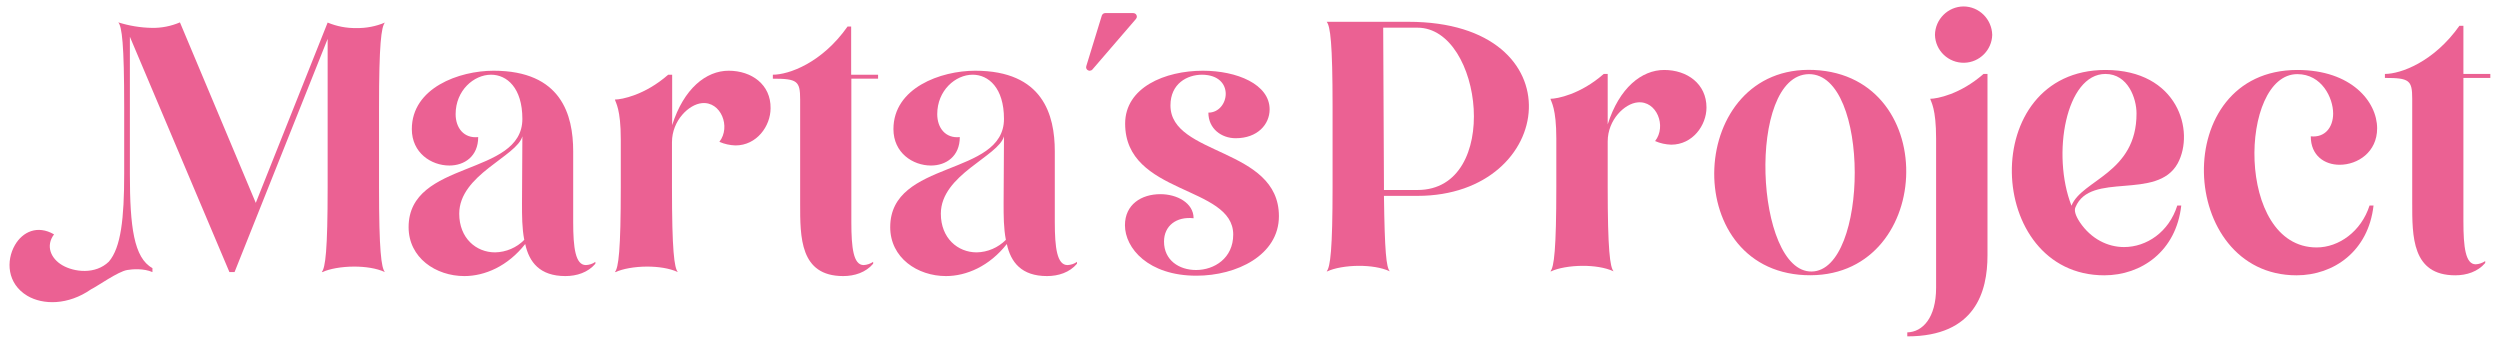
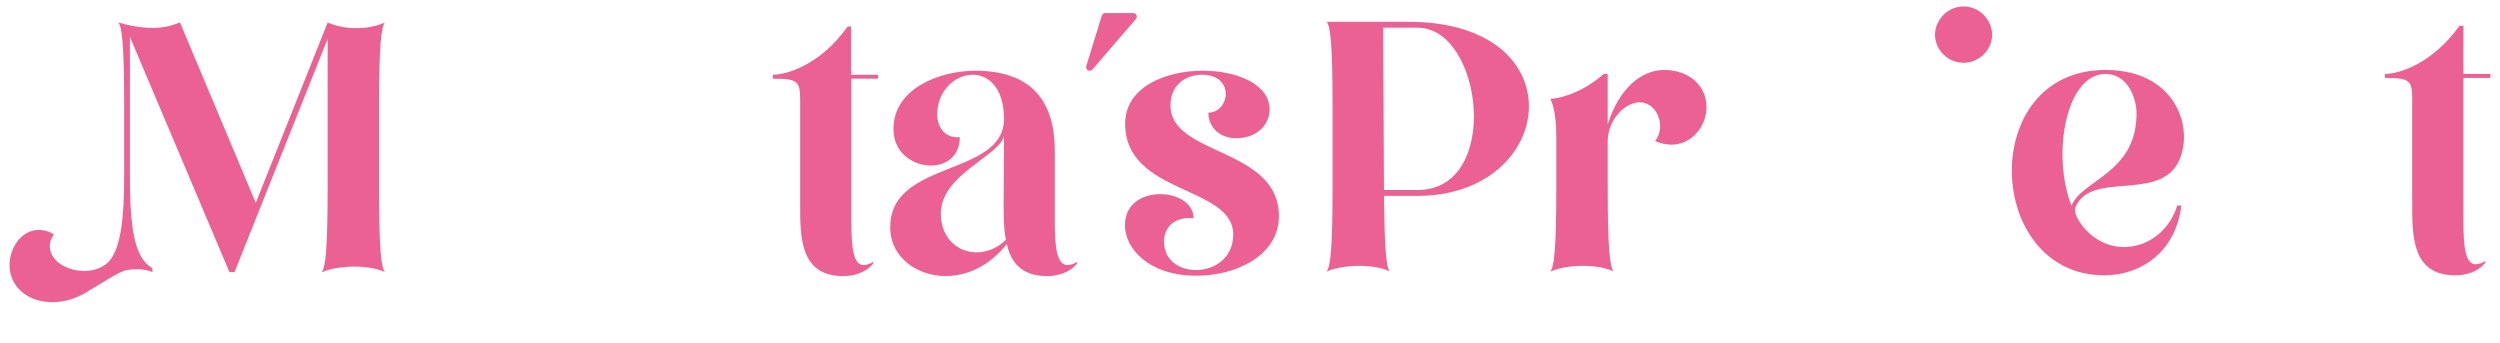
<svg xmlns="http://www.w3.org/2000/svg" id="Capa_1" x="0px" y="0px" viewBox="0 0 1318.5 180.8" style="enable-background:new 0 0 1318.5 180.8;" xml:space="preserve">
  <style type="text/css">	.st0{fill:#EB6193;}</style>
  <path class="st0" d="M597.7,6.9h-14.8c-0.8,0-1.5,0.5-1.8,1.3l-8.2,26.7c-0.3,1,0.2,2,1.2,2.3c0.2,0.1,0.4,0.1,0.6,0.1 c0.5,0,1-0.2,1.4-0.6L599.1,10c0.7-0.8,0.6-1.9-0.1-2.6C598.6,7.1,598.2,6.9,597.7,6.9z" />
-   <path class="st0" d="M302.3,117.1V79.8c0-19.2-6.2-42.5-42-42.5c-18.1,0-43.1,9-43.1,30.8c0,12.5,10.2,19.2,19.8,19.2 c7.9,0,15.2-4.8,15.2-15c-7.5,0.8-11.9-4.8-11.9-12.1c0-12.5,9.6-20.8,18.7-20.8c8.3,0,16.5,6.9,16.5,23.3c0,30.6-60,21.4-60,57.1 c0,16.2,14.4,25.8,29.4,25.8c10.8,0,22.9-5.2,32.1-16.9c2.1,9.6,7.7,16.9,21.2,16.9c6,0,11.9-1.9,15.8-6.5v-1 c-1.5,1.1-3.2,1.6-5,1.7C303.5,139.8,302.3,130.8,302.3,117.1z M261.1,133.1c-10,0-18.9-7.5-18.9-20.4c0-20.6,30.4-30.2,33.3-40.8 l-0.2,35.4c0,6.4,0,13.1,1.2,19.2C272.5,130.6,266.9,133,261.1,133.1L261.1,133.1z" />
-   <path class="st0" d="M384.3,37.3c-11.9,0-23.7,9.4-29.8,28.7V39.4h-2.1c-12.3,10.8-24.6,13.1-28.1,13.1c0.4,1.7,3.1,5,3.1,21v25.2 c0,33.5-1.2,42.5-3.1,44.8h0.4c3.5-1.7,10-2.9,16.6-2.9c5.6,0,11.7,0.8,16.2,2.9c-1.9-2.3-3.1-11.2-3.1-44.8V75 c0-11.5,9-20,15.8-20.6c10-1,15.4,12.5,9.2,20.4c2.7,1.2,5.6,1.8,8.5,1.9c11.2,0,18.5-10.2,18.5-19.6 C406.6,44.6,396.4,37.3,384.3,37.3z" />
  <path class="st0" d="M449.1,14H447c-13.5,19.2-31,25.4-39.4,25.4v2.1c12.9,0,14.4,1.2,14.4,11v54.8c0,17.7-0.2,38.3,22.7,38.3 c6,0,11.9-1.9,15.8-6.5v-1c-1.5,1-3.2,1.6-5,1.7c-5.4,0-6.5-9-6.5-22.7V41.5h14.1v-2.1h-14.2V14z" />
  <path class="st0" d="M556.3,117.1V79.8c0-19.2-6.2-42.5-42-42.5c-18.1,0-43.1,9-43.1,30.8c0,12.5,10.2,19.2,19.8,19.2 c7.9,0,15.2-4.8,15.2-15c-7.5,0.8-11.9-4.8-11.9-12.1c0-12.5,9.6-20.8,18.7-20.8c8.3,0,16.5,6.9,16.5,23.3c0,30.6-60,21.4-60,57.1 c0,16.2,14.4,25.8,29.4,25.8c10.8,0,22.9-5.2,32.1-16.9c2.1,9.6,7.7,16.9,21.2,16.9c6,0,11.9-1.9,15.8-6.5v-1 c-1.5,1.1-3.2,1.6-5,1.7C557.5,139.8,556.3,130.8,556.3,117.1z M515.1,133.1c-10,0-18.9-7.5-18.9-20.4c0-20.6,30.4-30.2,33.3-40.8 l-0.2,35.4c0,6.4,0,13.1,1.2,19.2C526.4,130.6,520.9,133,515.1,133.1L515.1,133.1z" />
  <path class="st0" d="M617.3,55.6c0-11.5,8.8-16.2,16.7-16.2c17.7,0.2,14.4,20,3.3,20c0,8.5,6.9,13.5,14.4,13.5 c11.5,0,17.9-7.3,17.9-15.2c0-13.3-17.3-20.4-35.2-20.4c-20,0-41,8.8-41,27.9c0,37.7,57,32.5,57,58.5c0,12.5-10,18.7-19.6,18.7 c-9,0-16.9-5.2-16.9-15c0-8.3,6.5-13.3,15.6-12.3c0-8.1-8.8-12.7-17.5-12.7c-10,0-18.7,5.4-18.7,16.4c0,12.1,12.3,26.6,37.7,26.6 c21.2,0,43.5-10.8,43.5-31.4C674.5,77.7,617.3,82.3,617.3,55.6z" />
  <path class="st0" d="M203,11.9c-4.7,2-9.9,3-15,2.9c-5.2,0.1-10.4-0.9-15.2-2.9l-37.9,95.1l-40-95.2c-4.7,2-9.7,3-14.8,2.9 c-6-0.1-12-1.1-17.7-2.9c1.9,2.3,3.1,11.2,3.1,44.8v35c0,23.6-1.7,39-8.1,46.4c-7.1,6.9-18.3,5.5-24.5,1.9s-8.9-10.3-4.4-16.3 c-8.8-5.1-16.6-1.3-20.6,5.6c-4.8,8.3-4.2,20.4,6.5,26.8c8.3,4.9,21.5,5,33.6-3.4l0,0c3.5-1.7,14.2-9.4,19.1-10.2 c2.8-0.5,8.8-0.9,13.3,1.1v-2.1c-9.8-5.4-11.9-21.8-11.9-49.7V19.4L121,143.5h2.7l49.1-123v78.2c0,33.5-1.2,42.5-3.1,44.8h0.4 c3.5-1.7,10-2.9,16.7-2.9c5.6,0,11.7,0.8,16.2,2.9c-1.9-2.3-3.1-11.2-3.1-44.8V56.7C199.9,23.2,201.1,14.2,203,11.9z" />
  <path class="st0" d="M742.8,11.5h-43.1c1.9,2.3,3.1,11.2,3.1,44.8v42c0,33.5-1.2,42.5-3.1,44.8h0.4c3.5-1.7,10-2.9,16.7-2.9 c5.6,0,11.7,0.8,16.2,2.9c-1.9-2.1-2.7-10.4-3.1-39.8h17.7C821.1,103.3,832.3,11.5,742.8,11.5z M747.6,100.2h-17.7v-1.9l-0.4-83.7 h18.1C782.1,14.6,792.1,100.2,747.6,100.2z" />
  <path class="st0" d="M877.7,36.9c-11.9,0-23.7,9.4-29.8,28.7V39h-2.1c-12.3,10.8-24.6,13.1-28.1,13.1c0.4,1.7,3.1,5,3.1,21v25.2 c0,33.5-1.2,42.5-3.1,44.8h0.4c3.5-1.7,10-2.9,16.7-2.9c5.6,0,11.7,0.8,16.2,2.9c-1.9-2.3-3.1-11.2-3.1-44.8V74.6 c0-11.5,9-20,15.8-20.6c10-1,15.4,12.5,9.2,20.4c2.7,1.2,5.6,1.8,8.5,1.9c11.3,0,18.6-10.2,18.6-19.6 C900,44.2,889.8,36.9,877.7,36.9z" />
-   <path class="st0" d="M956.7,36.9c-66.8-3-71.7,105.1-4.9,108.2C1019.8,148.2,1024.8,40,956.7,36.9z M955.5,143.2 c-30,0.5-34.5-103.7-1.5-104.1C986.5,38.9,985.5,142.7,955.5,143.2L955.5,143.2z" />
  <path class="st0" d="M1035.5,3.4c-8.2,0.1-14.9,6.8-15,15c0.2,8.3,7.1,14.9,15.5,14.7c8-0.2,14.5-6.7,14.7-14.7 C1050.5,10.1,1043.8,3.4,1035.5,3.4z" />
-   <path class="st0" d="M1018,52.1c0.4,1.7,3.1,5,3.1,21v78.7c0,15.8-7.1,23.3-15.2,23.5v2.1c36,0,42.3-23.7,42.3-42.7V39h-2.1 C1033.8,49.8,1021.5,52.1,1018,52.1z" />
  <path class="st0" d="M1148.5,86.2c9.2-16.9,0.2-49.3-38.1-49.3c-67.7,0-63.7,108.3-0.6,108.3c19.6,0,37.9-12.7,40.6-36.8h-2.1 c-4.4,14-16.2,21.9-28.1,21.9c-8.5,0-17.3-4.2-23.3-13.1c-2.3-3.5-3.1-6.2-2.3-7.9C1102.5,90.2,1137.5,106,1148.5,86.2z  M1092.5,108.5c-10.6-27.1-2.9-69.5,17.9-69.5c11.9,0,16.4,12.9,16.4,20.8C1126.9,91.4,1097.9,94.8,1092.5,108.5z" />
-   <path class="st0" d="M1218.7,71.9c0,10.2,7.3,15,15.2,15c9.6,0,19.8-6.7,19.8-19.2c0-14-13.5-30.8-42.1-30.8 c-67.9,0-63.3,108.3-0.4,108.3c19.6,0,37.9-12.7,40.6-36.8h-2.1c-4.4,13.7-16.2,22.1-27.9,22.1c-43.1,0-40.8-91.4-10.2-91.4 c12.9,0,18.9,12.5,18.9,20.8C1230.5,67.1,1226.2,72.7,1218.7,71.9z" />
  <path class="st0" d="M1313.4,41.1V39h-14.2V13.6h-2.1c-13.5,19.1-31,25.4-39.3,25.4v2.1c12.9,0,14.4,1.2,14.4,11v54.8 c0,17.7-0.2,38.3,22.7,38.3c6,0,11.9-1.9,15.8-6.5v-1c-1.5,1-3.2,1.6-5,1.7c-5.4,0-6.5-9-6.5-22.7V41.1H1313.4z" />
</svg>